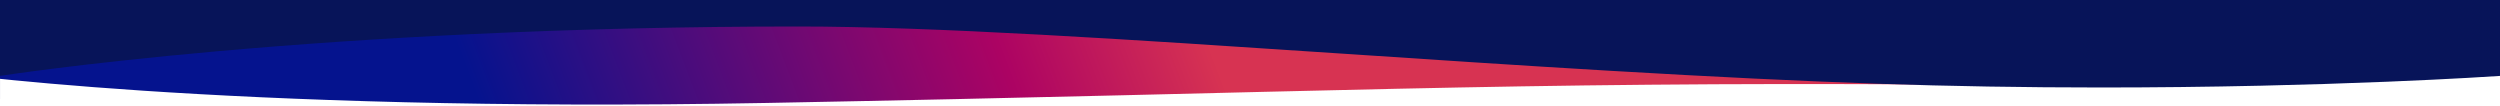
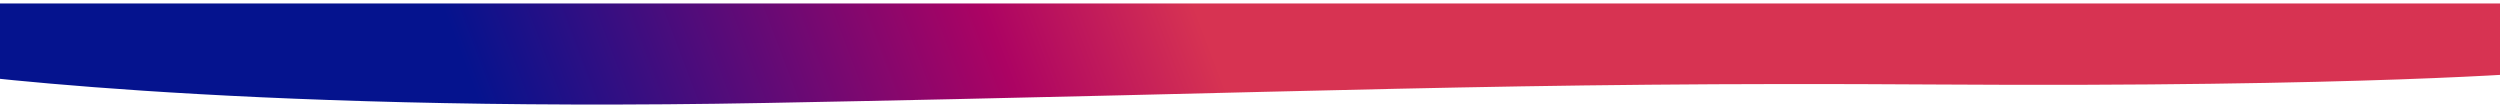
<svg xmlns="http://www.w3.org/2000/svg" width="1440" height="61" viewBox="0 0 1440 61" fill="none">
  <path d="M1464 2.007L-40 2V40.736C-40 40.736 125.795 65.213 441.419 59.3C757.043 53.386 867.596 47.017 1114.6 48.67C1361.61 50.323 1464 41.567 1464 41.567L1464 2.007Z" fill="url(#paint0_linear_3515_14181)" />
-   <path d="M0.011 57H0V0H1440V43.729H1439.96C1437.37 43.905 1413.54 45.495 1374.98 47.071C1351.34 48.038 1326.89 48.807 1302.31 49.36C1271.6 50.05 1240.6 50.396 1210.17 50.396C1166.47 50.396 1123.3 49.674 1081.88 48.249C1037.24 46.716 986.757 44.272 927.533 40.779C875.1 37.693 822.276 34.172 771.191 30.767H771.185C710.261 26.71 652.716 22.874 599.759 20.003C571.373 18.464 546.791 17.338 524.61 16.557C499.866 15.687 478.591 15.264 459.571 15.264H459.554C396.133 15.264 332.511 16.76 270.454 19.71C220.804 22.071 172.04 25.362 125.515 29.493C84.121 33.168 52.201 36.841 32.715 39.275C11.613 41.911 0.122 43.705 0.012 43.722V57H0.011Z" fill="#071459" />
  <defs>
    <linearGradient id="paint0_linear_3515_14181" x1="749.078" y1="78.266" x2="298.011" y2="249.41" gradientUnits="userSpaceOnUse">
      <stop offset="0.063" stop-color="#D73352" />
      <stop offset="0.299" stop-color="#AC0363" />
      <stop offset="0.903" stop-color="#05138E" />
    </linearGradient>
  </defs>
</svg>